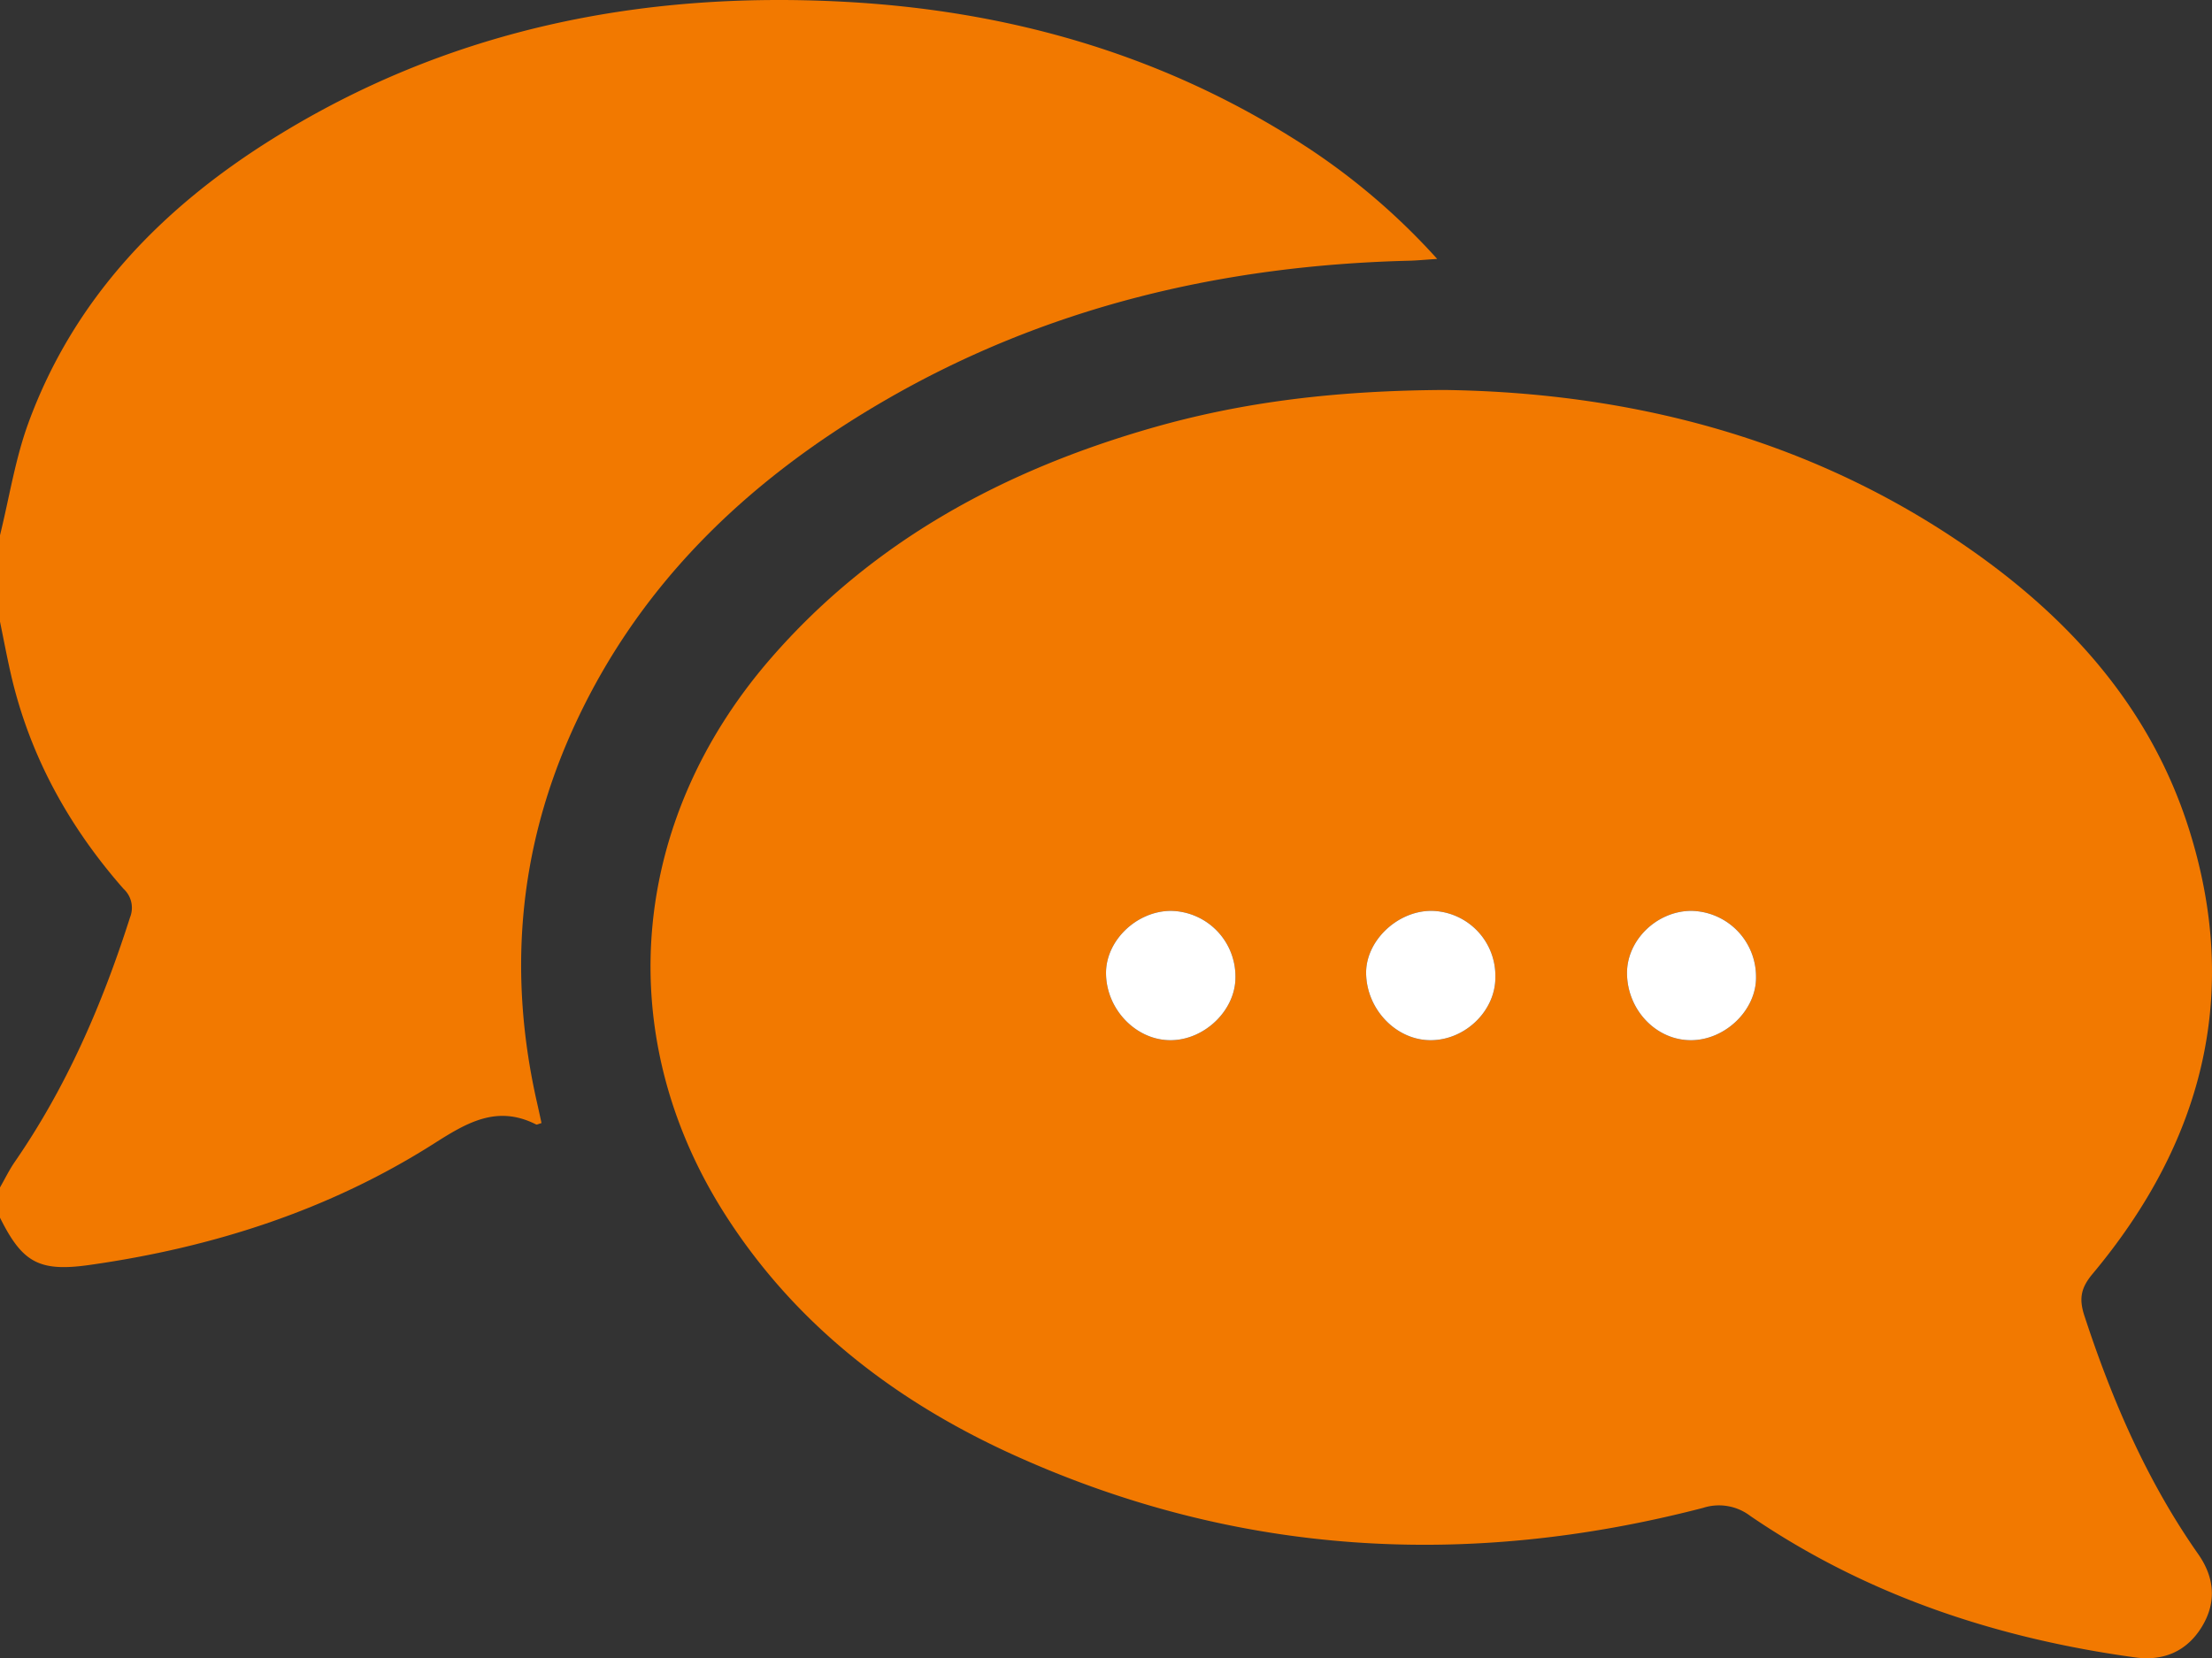
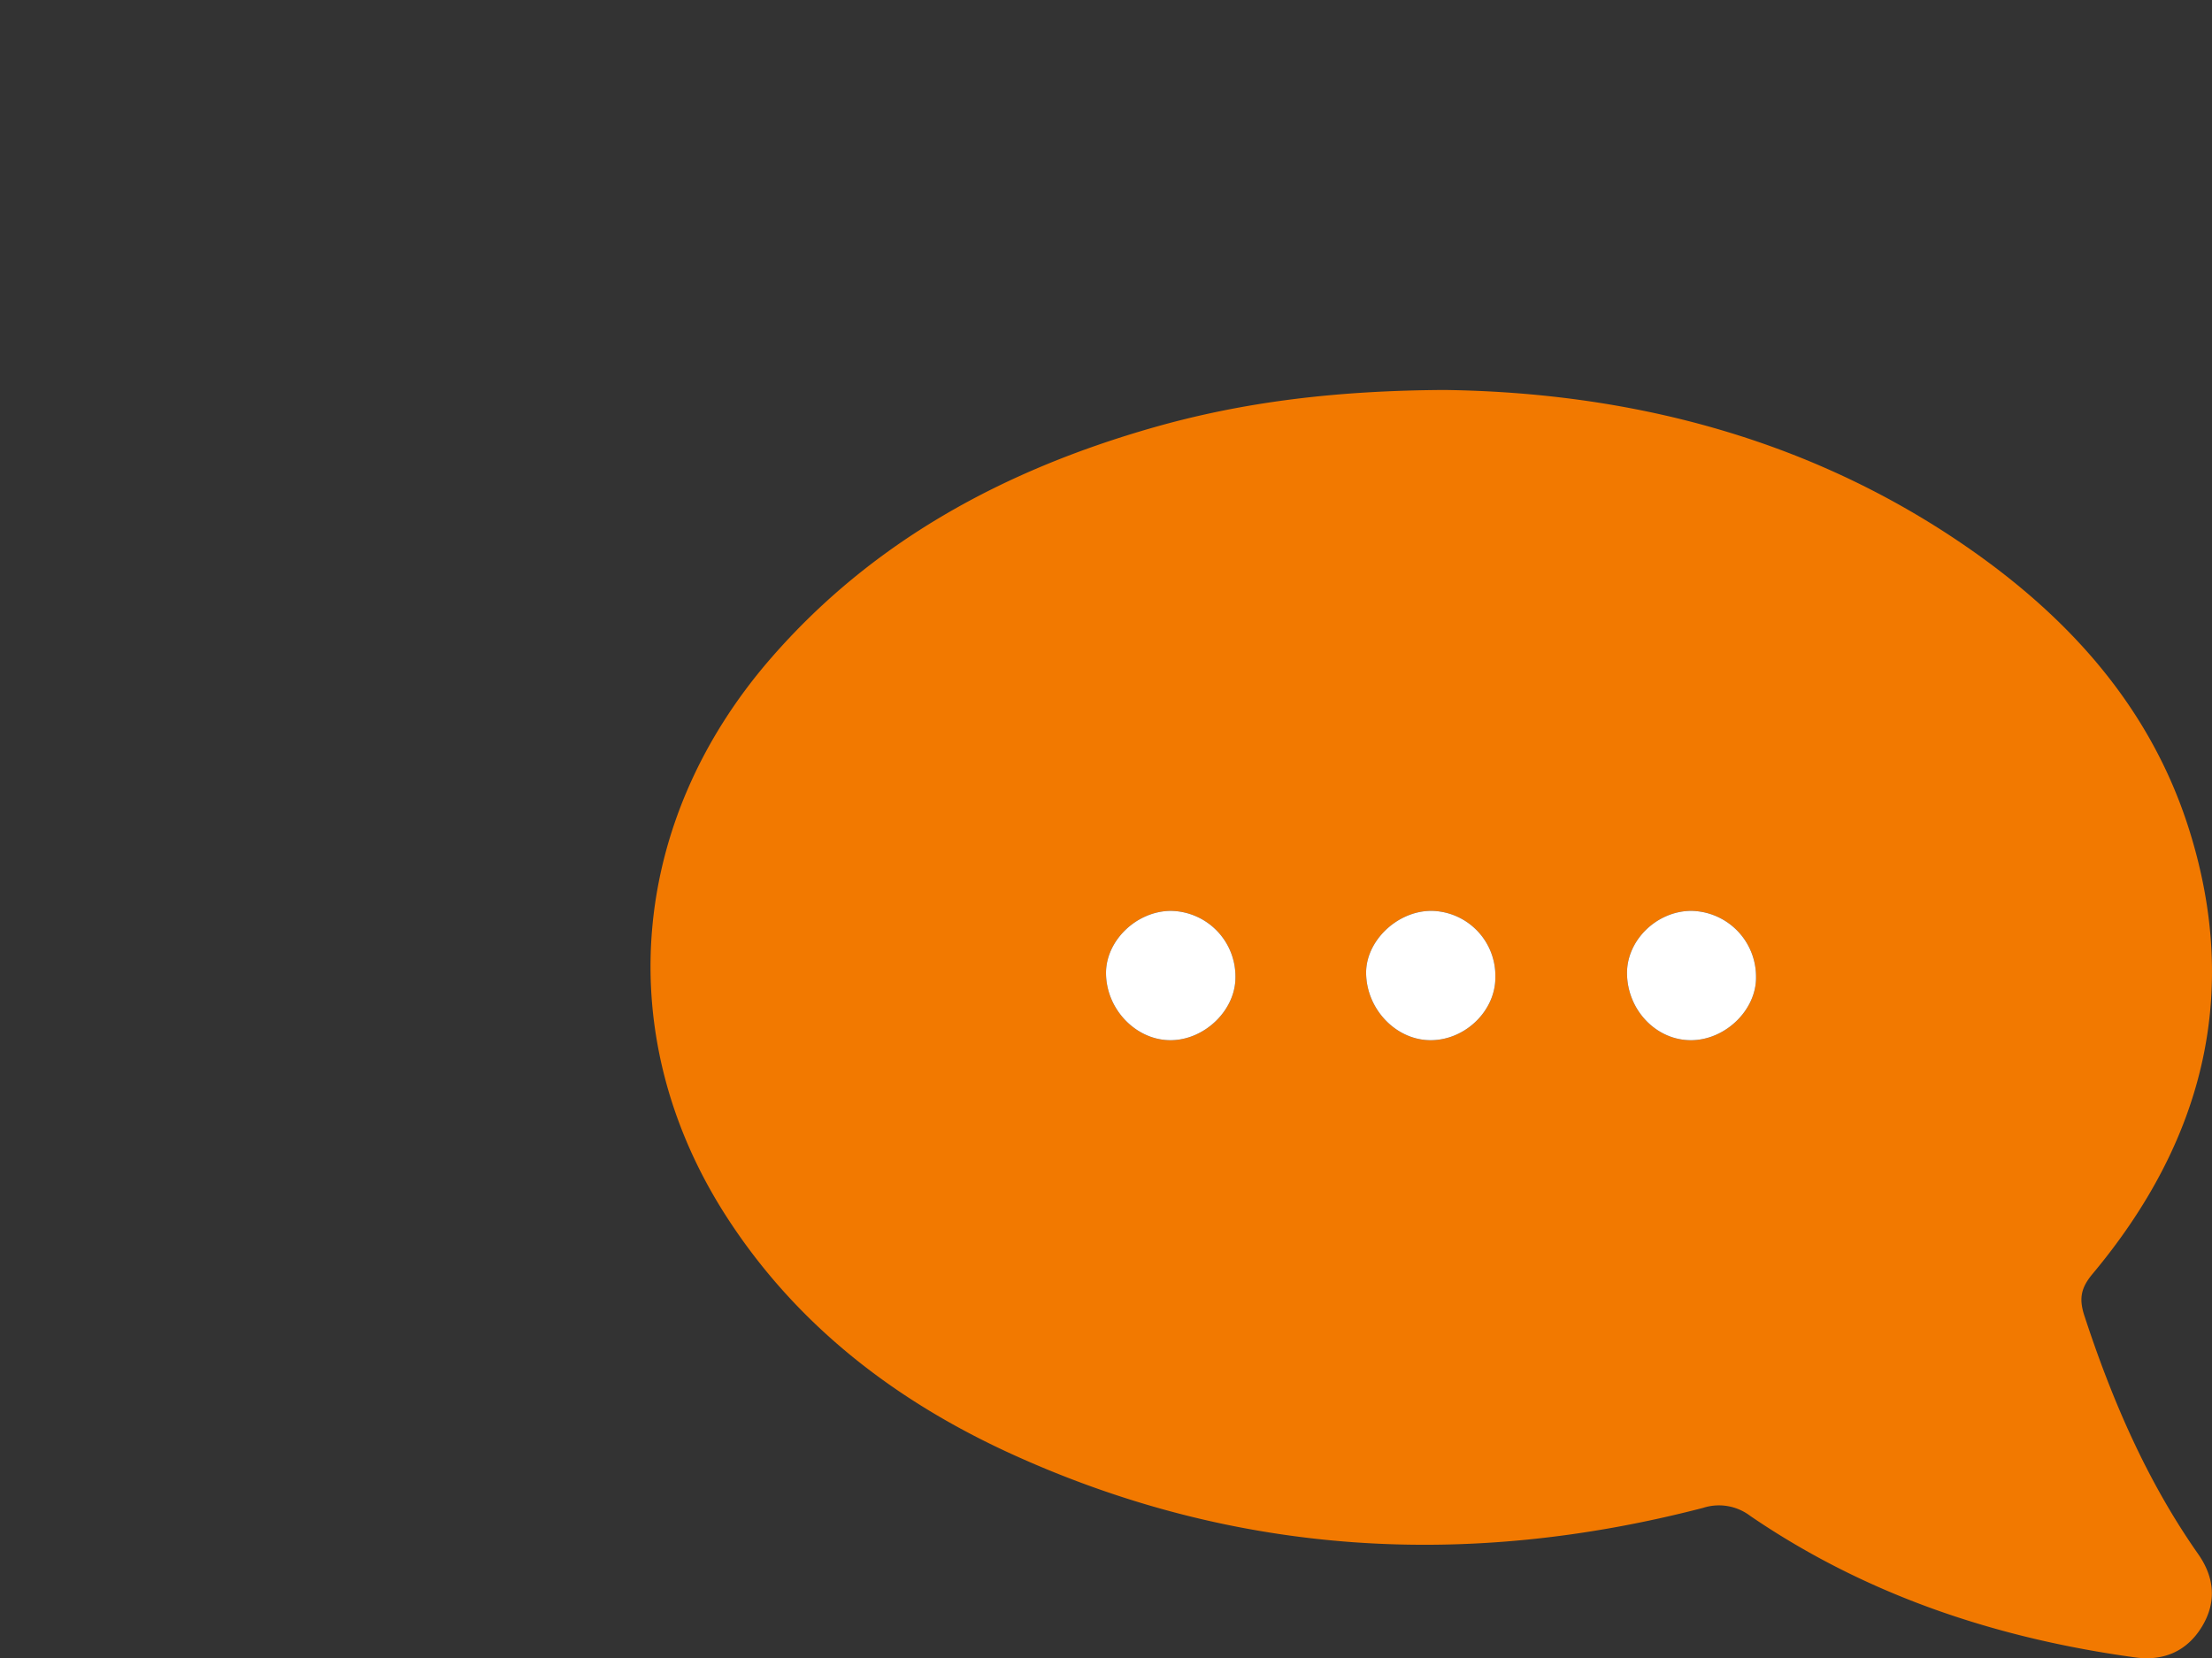
<svg xmlns="http://www.w3.org/2000/svg" viewBox="0 0 383.321 287.381">
  <rect x="0" y="0" width="383.321" height="287.381" fill="#333333" stroke="none" />
  <defs>
    <style>.cls-1{fill:#f27900;}.cls-2{fill:#fff;}</style>
  </defs>
  <title>Element 1</title>
  <g id="Ebene_2" data-name="Ebene 2">
    <g id="Ebene_1-2" data-name="Ebene 1">
-       <path class="cls-1" d="M0,92.761c1.607-6.503,2.635-13.219,4.925-19.472,7.927-21.642,23.179-37.294,42.356-49.26C77.612,5.104,111.04-1.588,146.368.31c27.832,1.496,54.013,8.788,77.793,23.713a115.801,115.801,0,0,1,24.892,20.85c-2.082.136-3.474.275-4.868.31-32.316.807-62.965,7.996-91.081,24.351-23.952,13.933-43.201,32.434-54.467,58.264-8.92,20.452-10.502,41.605-5.573,63.305.267,1.176.519,2.356.777,3.531-.503.135-.787.314-.94.237-6.731-3.408-11.917-.364-17.624,3.268C57.032,209.748,36.81,216.21,15.481,219.226,6.708,220.467,3.852,218.752,0,211.03v-5.24c.857-1.495,1.612-3.06,2.588-4.473,8.984-13.018,15.161-27.34,19.949-42.341a4.452,4.452,0,0,0-1.133-4.941c-9.603-10.928-16.413-23.347-19.615-37.624-.646-2.882-1.196-5.786-1.789-8.68Z" />
      <path class="cls-1" d="M250.365,67.584c31.427.429,62.981,8.048,90.949,27.535,17.609,12.27,31.452,27.786,38.024,48.587,9.072,28.715,2.29,54.328-16.709,77.056-2.034,2.433-2.389,4.306-1.422,7.258,4.795,14.636,10.836,28.64,19.723,41.31,2.847,4.059,3.225,8.37.612,12.63-2.608,4.252-6.655,5.948-11.528,5.278-24.016-3.302-46.546-10.757-66.699-24.515a8.954,8.954,0,0,0-8.195-1.4c-40.823,10.59-80.776,8.343-119.402-9.147-20.356-9.218-37.701-22.445-49.931-41.495-19.889-30.98-16.863-68.195,7.768-96.565,17.742-20.435,40.541-32.658,66.218-40.002C215.574,69.597,231.747,67.679,250.365,67.584ZM214.091,169.419a11.374,11.374,0,0,0-11.213-11.563c-5.923.041-11.226,5.139-11.214,10.78.013,6.291,5.233,11.69,11.25,11.636C208.779,180.221,214.087,175.067,214.091,169.419Zm67.858-.656c.095,6.424,5.22,11.644,11.294,11.506,5.899-.134,11.159-5.352,11.062-10.974a11.415,11.415,0,0,0-11.348-11.442C286.987,157.954,281.863,163.032,281.949,168.763Zm-22.814.592a11.261,11.261,0,0,0-11.224-11.501c-5.892.077-11.258,5.286-11.174,10.847.096,6.329,5.329,11.669,11.338,11.571C254.029,180.174,259.166,175.103,259.135,169.355Z" />
      <path class="cls-2" d="M214.091,169.419c-.004,5.647-5.311,10.802-11.176,10.853-6.017.053-11.237-5.345-11.25-11.636-.012-5.641,5.29-10.739,11.214-10.78A11.374,11.374,0,0,1,214.091,169.419Z" />
      <path class="cls-2" d="M281.949,168.763c-.085-5.731,5.039-10.809,11.008-10.909a11.415,11.415,0,0,1,11.348,11.442c.097,5.622-5.163,10.84-11.062,10.974C287.168,180.407,282.044,175.187,281.949,168.763Z" />
      <path class="cls-2" d="M259.135,169.355c.031,5.748-5.106,10.819-11.06,10.916-6.009.099-11.242-5.241-11.338-11.571-.084-5.56,5.282-10.769,11.174-10.847A11.261,11.261,0,0,1,259.135,169.355Z" />
    </g>
  </g>
</svg>